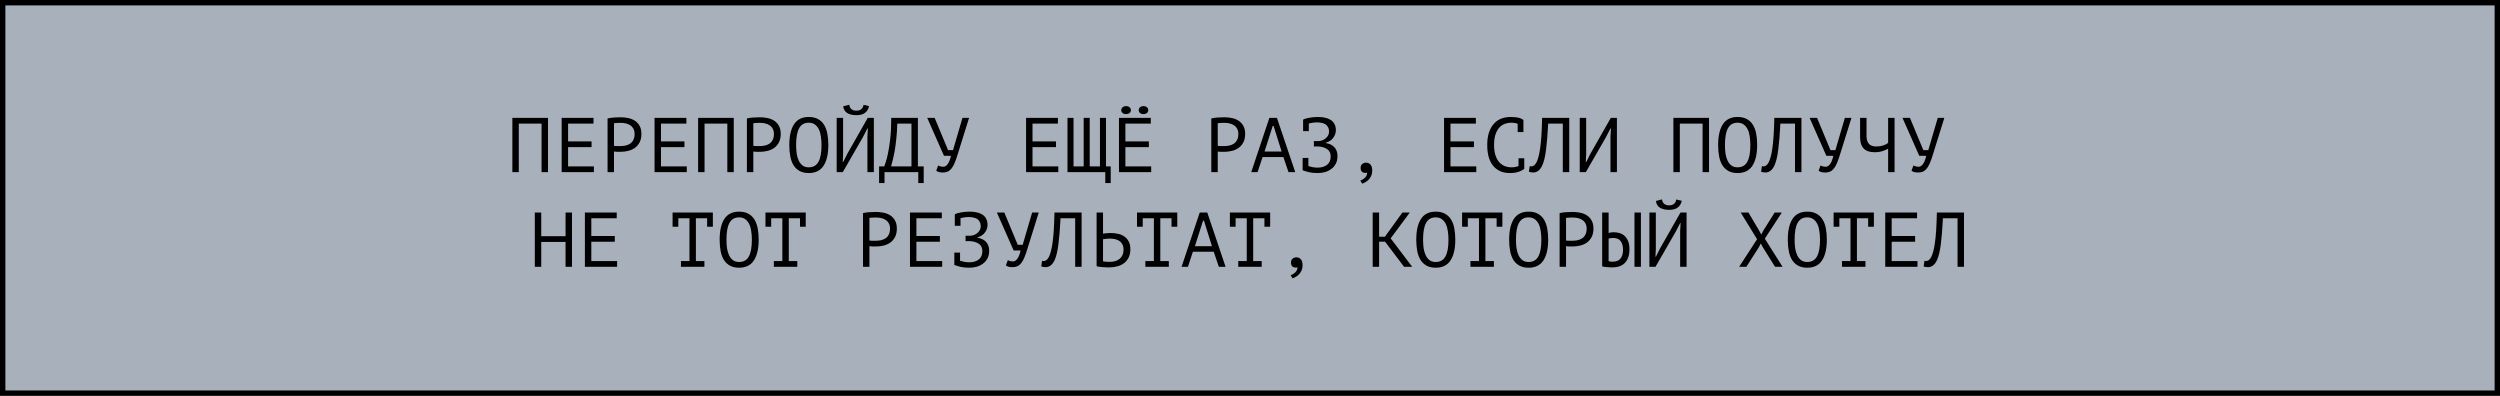
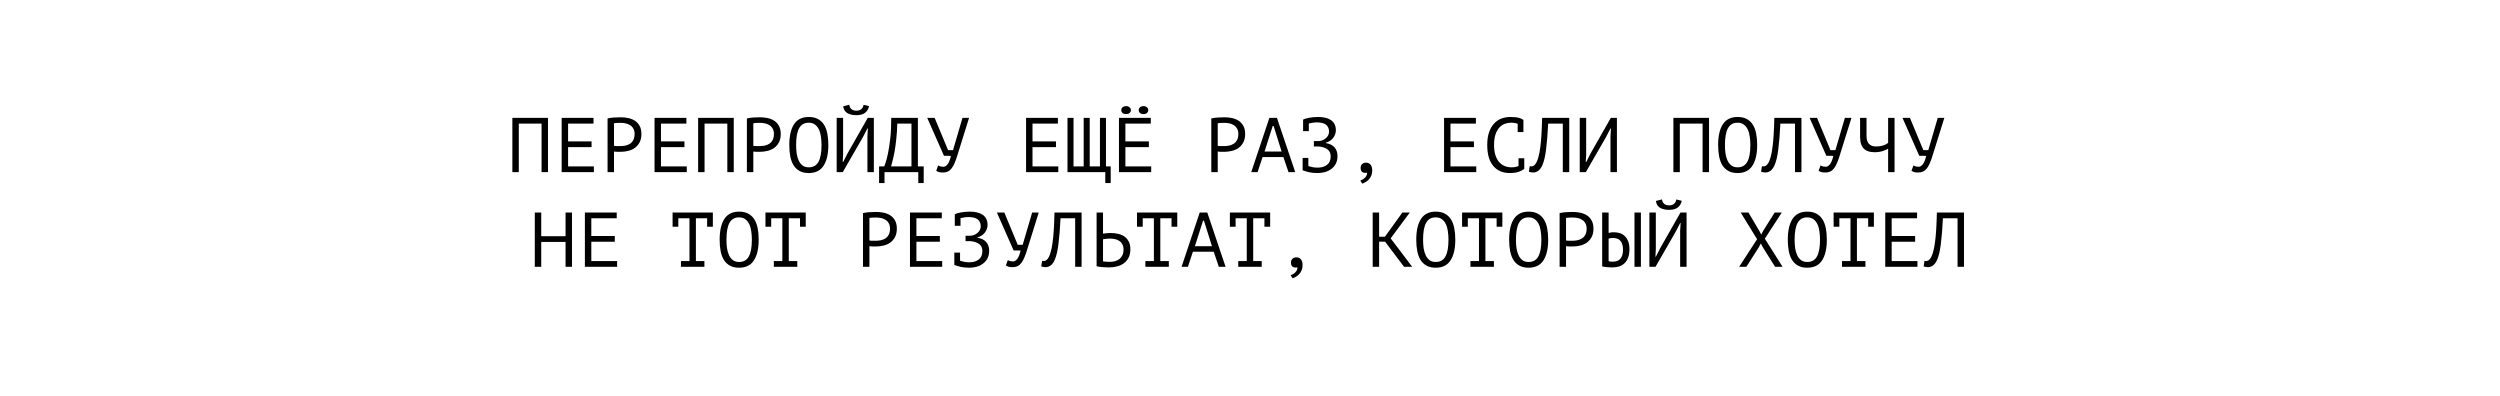
<svg xmlns="http://www.w3.org/2000/svg" width="581" height="92" viewBox="0 0 581 92" fill="none">
-   <rect x="0.625" y="0.625" width="579.751" height="90.751" fill="#A8B1BB" stroke="black" stroke-width="1.249" />
  <path d="M125.859 28.732H120.567V40H119.073V27.4H127.353V40H125.859V28.732ZM130.531 27.4H137.929V28.732H132.025V32.854H137.479V34.186H132.025V38.668H138.019V40H130.531V27.4ZM141.198 27.526C141.654 27.418 142.146 27.346 142.674 27.31C143.202 27.274 143.724 27.256 144.24 27.256C144.792 27.256 145.35 27.31 145.914 27.418C146.49 27.526 147.012 27.724 147.48 28.012C147.948 28.3 148.326 28.696 148.614 29.2C148.914 29.704 149.064 30.346 149.064 31.126C149.064 31.894 148.926 32.542 148.65 33.07C148.374 33.598 148.008 34.03 147.552 34.366C147.096 34.69 146.574 34.924 145.986 35.068C145.398 35.212 144.792 35.284 144.168 35.284C144.108 35.284 144.006 35.284 143.862 35.284C143.73 35.284 143.586 35.284 143.43 35.284C143.286 35.272 143.142 35.26 142.998 35.248C142.854 35.236 142.752 35.224 142.692 35.212V40H141.198V27.526ZM144.276 28.552C143.964 28.552 143.664 28.558 143.376 28.57C143.088 28.582 142.86 28.612 142.692 28.66V33.88C142.752 33.904 142.848 33.922 142.98 33.934C143.112 33.934 143.25 33.94 143.394 33.952C143.538 33.952 143.676 33.952 143.808 33.952C143.94 33.952 144.036 33.952 144.096 33.952C144.504 33.952 144.906 33.916 145.302 33.844C145.71 33.76 146.076 33.616 146.4 33.412C146.724 33.208 146.982 32.92 147.174 32.548C147.378 32.176 147.48 31.702 147.48 31.126C147.48 30.634 147.384 30.226 147.192 29.902C147.012 29.566 146.766 29.302 146.454 29.11C146.154 28.906 145.812 28.762 145.428 28.678C145.044 28.594 144.66 28.552 144.276 28.552ZM152.117 27.4H159.515V28.732H153.611V32.854H159.065V34.186H153.611V38.668H159.605V40H152.117V27.4ZM169.03 28.732H163.738V40H162.244V27.4H170.524V40H169.03V28.732ZM173.577 27.526C174.033 27.418 174.525 27.346 175.053 27.31C175.581 27.274 176.103 27.256 176.619 27.256C177.171 27.256 177.729 27.31 178.293 27.418C178.869 27.526 179.391 27.724 179.859 28.012C180.327 28.3 180.705 28.696 180.993 29.2C181.293 29.704 181.443 30.346 181.443 31.126C181.443 31.894 181.305 32.542 181.029 33.07C180.753 33.598 180.387 34.03 179.931 34.366C179.475 34.69 178.953 34.924 178.365 35.068C177.777 35.212 177.171 35.284 176.547 35.284C176.487 35.284 176.385 35.284 176.241 35.284C176.109 35.284 175.965 35.284 175.809 35.284C175.665 35.272 175.521 35.26 175.377 35.248C175.233 35.236 175.131 35.224 175.071 35.212V40H173.577V27.526ZM176.655 28.552C176.343 28.552 176.043 28.558 175.755 28.57C175.467 28.582 175.239 28.612 175.071 28.66V33.88C175.131 33.904 175.227 33.922 175.359 33.934C175.491 33.934 175.629 33.94 175.773 33.952C175.917 33.952 176.055 33.952 176.187 33.952C176.319 33.952 176.415 33.952 176.475 33.952C176.883 33.952 177.285 33.916 177.681 33.844C178.089 33.76 178.455 33.616 178.779 33.412C179.103 33.208 179.361 32.92 179.553 32.548C179.757 32.176 179.859 31.702 179.859 31.126C179.859 30.634 179.763 30.226 179.571 29.902C179.391 29.566 179.145 29.302 178.833 29.11C178.533 28.906 178.191 28.762 177.807 28.678C177.423 28.594 177.039 28.552 176.655 28.552ZM183.434 33.7C183.434 31.612 183.8 30.004 184.532 28.876C185.276 27.748 186.416 27.184 187.952 27.184C188.792 27.184 189.5 27.34 190.076 27.652C190.664 27.964 191.138 28.408 191.498 28.984C191.858 29.548 192.116 30.232 192.272 31.036C192.428 31.828 192.506 32.716 192.506 33.7C192.506 35.788 192.134 37.396 191.39 38.524C190.658 39.652 189.512 40.216 187.952 40.216C187.124 40.216 186.422 40.06 185.846 39.748C185.27 39.436 184.802 38.998 184.442 38.434C184.082 37.858 183.824 37.174 183.668 36.382C183.512 35.578 183.434 34.684 183.434 33.7ZM185.018 33.7C185.018 34.396 185.06 35.056 185.144 35.68C185.24 36.304 185.402 36.856 185.63 37.336C185.858 37.804 186.158 38.182 186.53 38.47C186.902 38.746 187.376 38.884 187.952 38.884C188.984 38.884 189.734 38.464 190.202 37.624C190.682 36.784 190.922 35.476 190.922 33.7C190.922 33.016 190.874 32.362 190.778 31.738C190.694 31.102 190.538 30.55 190.31 30.082C190.082 29.602 189.776 29.224 189.392 28.948C189.008 28.66 188.528 28.516 187.952 28.516C186.932 28.516 186.188 28.942 185.72 29.794C185.252 30.634 185.018 31.936 185.018 33.7ZM201.589 31.648L201.697 29.848H201.589L200.545 31.864L195.865 40H194.443V27.4H195.937V35.86L195.847 37.642H195.955L196.981 35.626L201.661 27.4H203.083V40H201.589V31.648ZM197.377 24.34C197.425 24.784 197.593 25.126 197.881 25.366C198.169 25.606 198.553 25.726 199.033 25.726C199.513 25.726 199.891 25.606 200.167 25.366C200.455 25.126 200.629 24.79 200.689 24.358L201.967 24.664C201.835 25.312 201.529 25.828 201.049 26.212C200.581 26.584 199.903 26.77 199.015 26.77C198.163 26.77 197.461 26.608 196.909 26.284C196.369 25.948 196.051 25.42 195.955 24.7L197.377 24.34ZM214.668 42.538H213.408V40H205.56V42.538H204.3V38.668H205.506C205.554 38.524 205.662 38.206 205.83 37.714C206.01 37.222 206.19 36.526 206.37 35.626C206.562 34.726 206.736 33.598 206.892 32.242C207.048 30.886 207.126 29.272 207.126 27.4H213.318V38.668H214.668V42.538ZM211.824 38.668V28.732H208.53C208.494 30.052 208.416 31.24 208.296 32.296C208.188 33.352 208.062 34.288 207.918 35.104C207.774 35.92 207.624 36.622 207.468 37.21C207.324 37.798 207.198 38.284 207.09 38.668H211.824ZM220.331 34.888H221.483L223.679 27.4H225.209L222.653 35.59C222.413 36.418 222.173 37.12 221.933 37.696C221.705 38.272 221.453 38.74 221.177 39.1C220.913 39.448 220.619 39.7 220.295 39.856C219.971 40.012 219.599 40.09 219.179 40.09C218.783 40.09 218.465 40.06 218.225 40C217.997 39.928 217.781 39.826 217.577 39.694L218.027 38.452C218.267 38.584 218.489 38.668 218.693 38.704C218.897 38.74 219.083 38.758 219.251 38.758C219.587 38.758 219.911 38.56 220.223 38.164C220.535 37.768 220.793 37.12 220.997 36.22L219.377 36.202L215.489 27.4H217.217L220.331 34.888ZM238.461 27.4H245.859V28.732H239.955V32.854H245.409V34.186H239.955V38.668H245.949V40H238.461V27.4ZM248.084 40V27.4H249.488V38.668H251.846V27.4H253.25V38.668H255.626V27.4H257.03V38.668H258.128V42.538H256.868V40H248.084ZM260.047 27.4H267.445V28.732H261.541V32.854H266.995V34.186H261.541V38.668H267.535V40H260.047V27.4ZM260.587 25.6C260.587 25.324 260.689 25.102 260.893 24.934C261.109 24.754 261.385 24.664 261.721 24.664C262.033 24.664 262.291 24.754 262.495 24.934C262.711 25.102 262.819 25.324 262.819 25.6C262.819 25.876 262.711 26.098 262.495 26.266C262.291 26.434 262.033 26.518 261.721 26.518C261.385 26.518 261.109 26.434 260.893 26.266C260.689 26.098 260.587 25.876 260.587 25.6ZM264.637 25.6C264.637 25.324 264.739 25.102 264.943 24.934C265.147 24.754 265.405 24.664 265.717 24.664C266.065 24.664 266.341 24.754 266.545 24.934C266.749 25.102 266.851 25.324 266.851 25.6C266.851 25.876 266.749 26.098 266.545 26.266C266.341 26.434 266.065 26.518 265.717 26.518C265.405 26.518 265.147 26.434 264.943 26.266C264.739 26.098 264.637 25.876 264.637 25.6ZM281.507 27.526C281.963 27.418 282.455 27.346 282.983 27.31C283.511 27.274 284.033 27.256 284.549 27.256C285.101 27.256 285.659 27.31 286.223 27.418C286.799 27.526 287.321 27.724 287.789 28.012C288.257 28.3 288.635 28.696 288.923 29.2C289.223 29.704 289.373 30.346 289.373 31.126C289.373 31.894 289.235 32.542 288.959 33.07C288.683 33.598 288.317 34.03 287.861 34.366C287.405 34.69 286.883 34.924 286.295 35.068C285.707 35.212 285.101 35.284 284.477 35.284C284.417 35.284 284.315 35.284 284.171 35.284C284.039 35.284 283.895 35.284 283.739 35.284C283.595 35.272 283.451 35.26 283.307 35.248C283.163 35.236 283.061 35.224 283.001 35.212V40H281.507V27.526ZM284.585 28.552C284.273 28.552 283.973 28.558 283.685 28.57C283.397 28.582 283.169 28.612 283.001 28.66V33.88C283.061 33.904 283.157 33.922 283.289 33.934C283.421 33.934 283.559 33.94 283.703 33.952C283.847 33.952 283.985 33.952 284.117 33.952C284.249 33.952 284.345 33.952 284.405 33.952C284.813 33.952 285.215 33.916 285.611 33.844C286.019 33.76 286.385 33.616 286.709 33.412C287.033 33.208 287.291 32.92 287.483 32.548C287.687 32.176 287.789 31.702 287.789 31.126C287.789 30.634 287.693 30.226 287.501 29.902C287.321 29.566 287.075 29.302 286.763 29.11C286.463 28.906 286.121 28.762 285.737 28.678C285.353 28.594 284.969 28.552 284.585 28.552ZM298.258 36.508H293.416L292.264 40H290.788L295 27.4H296.764L301.012 40H299.446L298.258 36.508ZM293.884 35.212H297.844L295.99 29.29H295.774L293.884 35.212ZM302.733 36.706H304.065V38.596C304.353 38.692 304.677 38.776 305.037 38.848C305.397 38.92 305.787 38.956 306.207 38.956C307.119 38.956 307.851 38.74 308.403 38.308C308.967 37.876 309.249 37.228 309.249 36.364C309.249 35.608 308.991 35.05 308.475 34.69C307.959 34.318 307.275 34.102 306.423 34.042H305.343V32.782H306.585C306.897 32.746 307.191 32.668 307.467 32.548C307.743 32.416 307.983 32.254 308.187 32.062C308.403 31.87 308.571 31.648 308.691 31.396C308.811 31.144 308.871 30.874 308.871 30.586C308.871 30.19 308.799 29.86 308.655 29.596C308.523 29.32 308.337 29.098 308.097 28.93C307.857 28.762 307.569 28.642 307.233 28.57C306.897 28.486 306.525 28.444 306.117 28.444C305.769 28.444 305.427 28.468 305.091 28.516C304.755 28.564 304.449 28.624 304.173 28.696V30.478H302.841V27.814V27.796C302.961 27.724 303.135 27.652 303.363 27.58C303.591 27.508 303.861 27.442 304.173 27.382C304.485 27.322 304.827 27.274 305.199 27.238C305.571 27.202 305.961 27.184 306.369 27.184C306.909 27.184 307.425 27.238 307.917 27.346C308.409 27.442 308.841 27.61 309.213 27.85C309.597 28.078 309.897 28.396 310.113 28.804C310.341 29.2 310.455 29.692 310.455 30.28C310.455 30.88 310.257 31.456 309.861 32.008C309.477 32.548 308.889 32.938 308.097 33.178V33.25C308.949 33.37 309.615 33.688 310.095 34.204C310.587 34.72 310.833 35.41 310.833 36.274C310.833 36.958 310.701 37.552 310.437 38.056C310.173 38.548 309.819 38.956 309.375 39.28C308.943 39.604 308.451 39.844 307.899 40C307.347 40.144 306.783 40.216 306.207 40.216C305.379 40.216 304.677 40.144 304.101 40C303.525 39.844 303.069 39.7 302.733 39.568V39.55V36.706ZM316.208 39.01C316.208 38.65 316.322 38.362 316.55 38.146C316.79 37.918 317.096 37.804 317.468 37.804C317.924 37.804 318.278 37.966 318.53 38.29C318.782 38.602 318.908 39.046 318.908 39.622C318.908 40.09 318.83 40.498 318.674 40.846C318.518 41.206 318.32 41.506 318.08 41.746C317.852 41.998 317.6 42.196 317.324 42.34C317.06 42.496 316.814 42.61 316.586 42.682L316.136 41.98C316.568 41.812 316.94 41.572 317.252 41.26C317.564 40.948 317.72 40.57 317.72 40.126C317.552 40.162 317.42 40.18 317.324 40.18C316.976 40.18 316.7 40.084 316.496 39.892C316.304 39.688 316.208 39.394 316.208 39.01ZM335.598 27.4H342.996V28.732H337.092V32.854H342.546V34.186H337.092V38.668H343.086V40H335.598V27.4ZM352.709 28.768C352.505 28.684 352.277 28.624 352.025 28.588C351.785 28.54 351.491 28.516 351.143 28.516C350.651 28.516 350.165 28.606 349.685 28.786C349.217 28.966 348.797 29.26 348.425 29.668C348.065 30.076 347.771 30.61 347.543 31.27C347.327 31.93 347.219 32.74 347.219 33.7C347.219 34.564 347.315 35.32 347.507 35.968C347.711 36.616 347.987 37.156 348.335 37.588C348.695 38.02 349.121 38.344 349.613 38.56C350.117 38.776 350.675 38.884 351.287 38.884C351.599 38.884 351.887 38.86 352.151 38.812C352.427 38.752 352.679 38.674 352.907 38.578V36.778H354.239V39.208L354.257 39.244C353.897 39.52 353.441 39.754 352.889 39.946C352.337 40.126 351.665 40.216 350.873 40.216C350.117 40.216 349.415 40.09 348.767 39.838C348.131 39.574 347.579 39.178 347.111 38.65C346.643 38.122 346.277 37.45 346.013 36.634C345.761 35.806 345.635 34.828 345.635 33.7C345.635 32.524 345.779 31.528 346.067 30.712C346.355 29.884 346.745 29.212 347.237 28.696C347.729 28.168 348.299 27.784 348.947 27.544C349.607 27.304 350.309 27.184 351.053 27.184C351.461 27.184 351.815 27.202 352.115 27.238C352.415 27.262 352.679 27.304 352.907 27.364C353.135 27.412 353.333 27.478 353.501 27.562C353.681 27.646 353.855 27.742 354.023 27.85H354.041V30.694H352.709V28.768ZM363.196 28.732H359.794C359.674 31.132 359.512 33.13 359.308 34.726C359.116 36.31 358.822 37.546 358.426 38.434C358.162 39.01 357.85 39.43 357.49 39.694C357.13 39.958 356.74 40.09 356.32 40.09C356.104 40.09 355.918 40.072 355.762 40.036C355.606 40.012 355.456 39.97 355.312 39.91L355.51 38.614C355.63 38.65 355.756 38.668 355.888 38.668C356.092 38.668 356.29 38.602 356.482 38.47C356.686 38.338 356.884 38.092 357.076 37.732C357.244 37.408 357.4 36.976 357.544 36.436C357.7 35.896 357.832 35.212 357.94 34.384C358.06 33.556 358.156 32.572 358.228 31.432C358.3 30.28 358.354 28.936 358.39 27.4H364.69V40H363.196V28.732ZM374.277 31.648L374.385 29.848H374.277L373.233 31.864L368.553 40H367.131V27.4H368.625V35.86L368.535 37.642H368.643L369.669 35.626L374.349 27.4H375.771V40H374.277V31.648ZM395.683 28.732H390.391V40H388.897V27.4H397.177V40H395.683V28.732ZM399.294 33.7C399.294 31.612 399.66 30.004 400.392 28.876C401.136 27.748 402.276 27.184 403.812 27.184C404.652 27.184 405.36 27.34 405.936 27.652C406.524 27.964 406.998 28.408 407.358 28.984C407.718 29.548 407.976 30.232 408.132 31.036C408.288 31.828 408.366 32.716 408.366 33.7C408.366 35.788 407.994 37.396 407.25 38.524C406.518 39.652 405.372 40.216 403.812 40.216C402.984 40.216 402.282 40.06 401.706 39.748C401.13 39.436 400.662 38.998 400.302 38.434C399.942 37.858 399.684 37.174 399.528 36.382C399.372 35.578 399.294 34.684 399.294 33.7ZM400.878 33.7C400.878 34.396 400.92 35.056 401.004 35.68C401.1 36.304 401.262 36.856 401.49 37.336C401.718 37.804 402.018 38.182 402.39 38.47C402.762 38.746 403.236 38.884 403.812 38.884C404.844 38.884 405.594 38.464 406.062 37.624C406.542 36.784 406.782 35.476 406.782 33.7C406.782 33.016 406.734 32.362 406.638 31.738C406.554 31.102 406.398 30.55 406.17 30.082C405.942 29.602 405.636 29.224 405.252 28.948C404.868 28.66 404.388 28.516 403.812 28.516C402.792 28.516 402.048 28.942 401.58 29.794C401.112 30.634 400.878 31.936 400.878 33.7ZM417.161 28.732H413.759C413.639 31.132 413.477 33.13 413.273 34.726C413.081 36.31 412.787 37.546 412.391 38.434C412.127 39.01 411.815 39.43 411.455 39.694C411.095 39.958 410.705 40.09 410.285 40.09C410.069 40.09 409.883 40.072 409.727 40.036C409.571 40.012 409.421 39.97 409.277 39.91L409.475 38.614C409.595 38.65 409.721 38.668 409.853 38.668C410.057 38.668 410.255 38.602 410.447 38.47C410.651 38.338 410.849 38.092 411.041 37.732C411.209 37.408 411.365 36.976 411.509 36.436C411.665 35.896 411.797 35.212 411.905 34.384C412.025 33.556 412.121 32.572 412.193 31.432C412.265 30.28 412.319 28.936 412.355 27.4H418.655V40H417.161V28.732ZM425.398 34.888H426.55L428.746 27.4H430.276L427.72 35.59C427.48 36.418 427.24 37.12 427 37.696C426.772 38.272 426.52 38.74 426.244 39.1C425.98 39.448 425.686 39.7 425.362 39.856C425.038 40.012 424.666 40.09 424.246 40.09C423.85 40.09 423.532 40.06 423.292 40C423.064 39.928 422.848 39.826 422.644 39.694L423.094 38.452C423.334 38.584 423.556 38.668 423.76 38.704C423.964 38.74 424.15 38.758 424.318 38.758C424.654 38.758 424.978 38.56 425.29 38.164C425.602 37.768 425.86 37.12 426.064 36.22L424.444 36.202L420.556 27.4H422.284L425.398 34.888ZM433.779 27.4V31.576C433.779 33.22 434.523 34.042 436.011 34.042C436.575 34.042 437.103 33.97 437.595 33.826C438.087 33.67 438.489 33.466 438.801 33.214V27.4H440.295V40H438.801V34.564C438.477 34.744 438.051 34.924 437.523 35.104C436.995 35.284 436.389 35.374 435.705 35.374C435.201 35.374 434.739 35.32 434.319 35.212C433.899 35.092 433.539 34.9 433.239 34.636C432.939 34.36 432.705 33.994 432.537 33.538C432.369 33.082 432.285 32.518 432.285 31.846V27.4H433.779ZM446.984 34.888H448.136L450.332 27.4H451.862L449.306 35.59C449.066 36.418 448.826 37.12 448.586 37.696C448.358 38.272 448.106 38.74 447.83 39.1C447.566 39.448 447.272 39.7 446.948 39.856C446.624 40.012 446.252 40.09 445.832 40.09C445.436 40.09 445.118 40.06 444.878 40C444.65 39.928 444.434 39.826 444.23 39.694L444.68 38.452C444.92 38.584 445.142 38.668 445.346 38.704C445.55 38.74 445.736 38.758 445.904 38.758C446.24 38.758 446.564 38.56 446.876 38.164C447.188 37.768 447.446 37.12 447.65 36.22L446.03 36.202L442.142 27.4H443.87L446.984 34.888ZM131.435 56.222H125.783V62H124.289V49.4H125.783V54.89H131.435V49.4H132.929V62H131.435V56.222ZM135.928 49.4H143.326V50.732H137.422V54.854H142.876V56.186H137.422V60.668H143.416V62H135.928V49.4ZM156.308 49.4H165.668V52.694H164.336V50.732H161.726V60.668H163.706V62H158.252V60.668H160.232V50.732H157.64V52.694H156.308V49.4ZM167.245 55.7C167.245 53.612 167.611 52.004 168.343 50.876C169.087 49.748 170.227 49.184 171.763 49.184C172.603 49.184 173.311 49.34 173.887 49.652C174.475 49.964 174.949 50.408 175.309 50.984C175.669 51.548 175.927 52.232 176.083 53.036C176.239 53.828 176.317 54.716 176.317 55.7C176.317 57.788 175.945 59.396 175.201 60.524C174.469 61.652 173.323 62.216 171.763 62.216C170.935 62.216 170.233 62.06 169.657 61.748C169.081 61.436 168.613 60.998 168.253 60.434C167.893 59.858 167.635 59.174 167.479 58.382C167.323 57.578 167.245 56.684 167.245 55.7ZM168.829 55.7C168.829 56.396 168.871 57.056 168.955 57.68C169.051 58.304 169.213 58.856 169.441 59.336C169.669 59.804 169.969 60.182 170.341 60.47C170.713 60.746 171.187 60.884 171.763 60.884C172.795 60.884 173.545 60.464 174.013 59.624C174.493 58.784 174.733 57.476 174.733 55.7C174.733 55.016 174.685 54.362 174.589 53.738C174.505 53.102 174.349 52.55 174.121 52.082C173.893 51.602 173.587 51.224 173.203 50.948C172.819 50.66 172.339 50.516 171.763 50.516C170.743 50.516 169.999 50.942 169.531 51.794C169.063 52.634 168.829 53.936 168.829 55.7ZM177.894 49.4H187.254V52.694H185.922V50.732H183.312V60.668H185.292V62H179.838V60.668H181.818V50.732H179.226V52.694H177.894V49.4ZM200.56 49.526C201.016 49.418 201.508 49.346 202.036 49.31C202.564 49.274 203.086 49.256 203.602 49.256C204.154 49.256 204.712 49.31 205.276 49.418C205.852 49.526 206.374 49.724 206.842 50.012C207.31 50.3 207.688 50.696 207.976 51.2C208.276 51.704 208.426 52.346 208.426 53.126C208.426 53.894 208.288 54.542 208.012 55.07C207.736 55.598 207.37 56.03 206.914 56.366C206.458 56.69 205.936 56.924 205.348 57.068C204.76 57.212 204.154 57.284 203.53 57.284C203.47 57.284 203.368 57.284 203.224 57.284C203.092 57.284 202.948 57.284 202.792 57.284C202.648 57.272 202.504 57.26 202.36 57.248C202.216 57.236 202.114 57.224 202.054 57.212V62H200.56V49.526ZM203.638 50.552C203.326 50.552 203.026 50.558 202.738 50.57C202.45 50.582 202.222 50.612 202.054 50.66V55.88C202.114 55.904 202.21 55.922 202.342 55.934C202.474 55.934 202.612 55.94 202.756 55.952C202.9 55.952 203.038 55.952 203.17 55.952C203.302 55.952 203.398 55.952 203.458 55.952C203.866 55.952 204.268 55.916 204.664 55.844C205.072 55.76 205.438 55.616 205.762 55.412C206.086 55.208 206.344 54.92 206.536 54.548C206.74 54.176 206.842 53.702 206.842 53.126C206.842 52.634 206.746 52.226 206.554 51.902C206.374 51.566 206.128 51.302 205.816 51.11C205.516 50.906 205.174 50.762 204.79 50.678C204.406 50.594 204.022 50.552 203.638 50.552ZM211.479 49.4H218.877V50.732H212.973V54.854H218.427V56.186H212.973V60.668H218.967V62H211.479V49.4ZM221.786 58.706H223.118V60.596C223.406 60.692 223.73 60.776 224.09 60.848C224.45 60.92 224.84 60.956 225.26 60.956C226.172 60.956 226.904 60.74 227.456 60.308C228.02 59.876 228.302 59.228 228.302 58.364C228.302 57.608 228.044 57.05 227.528 56.69C227.012 56.318 226.328 56.102 225.476 56.042H224.396V54.782H225.638C225.95 54.746 226.244 54.668 226.52 54.548C226.796 54.416 227.036 54.254 227.24 54.062C227.456 53.87 227.624 53.648 227.744 53.396C227.864 53.144 227.924 52.874 227.924 52.586C227.924 52.19 227.852 51.86 227.708 51.596C227.576 51.32 227.39 51.098 227.15 50.93C226.91 50.762 226.622 50.642 226.286 50.57C225.95 50.486 225.578 50.444 225.17 50.444C224.822 50.444 224.48 50.468 224.144 50.516C223.808 50.564 223.502 50.624 223.226 50.696V52.478H221.894V49.814V49.796C222.014 49.724 222.188 49.652 222.416 49.58C222.644 49.508 222.914 49.442 223.226 49.382C223.538 49.322 223.88 49.274 224.252 49.238C224.624 49.202 225.014 49.184 225.422 49.184C225.962 49.184 226.478 49.238 226.97 49.346C227.462 49.442 227.894 49.61 228.266 49.85C228.65 50.078 228.95 50.396 229.166 50.804C229.394 51.2 229.508 51.692 229.508 52.28C229.508 52.88 229.31 53.456 228.914 54.008C228.53 54.548 227.942 54.938 227.15 55.178V55.25C228.002 55.37 228.668 55.688 229.148 56.204C229.64 56.72 229.886 57.41 229.886 58.274C229.886 58.958 229.754 59.552 229.49 60.056C229.226 60.548 228.872 60.956 228.428 61.28C227.996 61.604 227.504 61.844 226.952 62C226.4 62.144 225.836 62.216 225.26 62.216C224.432 62.216 223.73 62.144 223.154 62C222.578 61.844 222.122 61.7 221.786 61.568V61.55V58.706ZM236.521 56.888H237.673L239.869 49.4H241.399L238.843 57.59C238.603 58.418 238.363 59.12 238.123 59.696C237.895 60.272 237.643 60.74 237.367 61.1C237.103 61.448 236.809 61.7 236.485 61.856C236.161 62.012 235.789 62.09 235.369 62.09C234.973 62.09 234.655 62.06 234.415 62C234.187 61.928 233.971 61.826 233.767 61.694L234.217 60.452C234.457 60.584 234.679 60.668 234.883 60.704C235.087 60.74 235.273 60.758 235.441 60.758C235.777 60.758 236.101 60.56 236.413 60.164C236.725 59.768 236.983 59.12 237.187 58.22L235.567 58.202L231.679 49.4H233.407L236.521 56.888ZM249.87 50.732H246.468C246.348 53.132 246.186 55.13 245.982 56.726C245.79 58.31 245.496 59.546 245.1 60.434C244.836 61.01 244.524 61.43 244.164 61.694C243.804 61.958 243.414 62.09 242.994 62.09C242.778 62.09 242.592 62.072 242.436 62.036C242.28 62.012 242.13 61.97 241.986 61.91L242.184 60.614C242.304 60.65 242.43 60.668 242.562 60.668C242.766 60.668 242.964 60.602 243.156 60.47C243.36 60.338 243.558 60.092 243.75 59.732C243.918 59.408 244.074 58.976 244.218 58.436C244.374 57.896 244.506 57.212 244.614 56.384C244.734 55.556 244.83 54.572 244.902 53.432C244.974 52.28 245.028 50.936 245.064 49.4H251.364V62H249.87V50.732ZM254.849 49.4H256.343V54.296C256.403 54.284 256.505 54.272 256.649 54.26C256.793 54.236 256.949 54.218 257.117 54.206C257.285 54.194 257.459 54.182 257.639 54.17C257.819 54.158 257.981 54.152 258.125 54.152C258.701 54.152 259.259 54.212 259.799 54.332C260.351 54.44 260.837 54.638 261.257 54.926C261.689 55.214 262.037 55.604 262.301 56.096C262.565 56.576 262.697 57.188 262.697 57.932C262.697 58.652 262.571 59.276 262.319 59.804C262.067 60.332 261.719 60.77 261.275 61.118C260.831 61.466 260.309 61.724 259.709 61.892C259.121 62.06 258.479 62.144 257.783 62.144C257.615 62.144 257.411 62.138 257.171 62.126C256.931 62.126 256.673 62.114 256.397 62.09C256.133 62.078 255.863 62.054 255.587 62.018C255.323 61.982 255.077 61.934 254.849 61.874V49.4ZM257.981 60.848C258.413 60.848 258.815 60.794 259.187 60.686C259.571 60.566 259.907 60.392 260.195 60.164C260.483 59.924 260.705 59.63 260.861 59.282C261.029 58.922 261.113 58.508 261.113 58.04C261.113 57.536 261.023 57.116 260.843 56.78C260.663 56.444 260.423 56.18 260.123 55.988C259.835 55.784 259.499 55.646 259.115 55.574C258.731 55.49 258.335 55.448 257.927 55.448C257.819 55.448 257.687 55.454 257.531 55.466C257.375 55.478 257.219 55.49 257.063 55.502C256.907 55.514 256.763 55.532 256.631 55.556C256.499 55.58 256.403 55.598 256.343 55.61V60.74C256.511 60.776 256.751 60.806 257.063 60.83C257.375 60.842 257.681 60.848 257.981 60.848ZM264.238 49.4H273.598V52.694H272.266V50.732H269.656V60.668H271.636V62H266.182V60.668H268.162V50.732H265.57V52.694H264.238V49.4ZM282.069 58.508H277.227L276.075 62H274.599L278.811 49.4H280.575L284.823 62H283.257L282.069 58.508ZM277.695 57.212H281.655L279.801 51.29H279.585L277.695 57.212ZM285.824 49.4H295.184V52.694H293.852V50.732H291.242V60.668H293.222V62H287.768V60.668H289.748V50.732H287.156V52.694H285.824V49.4ZM300.018 61.01C300.018 60.65 300.132 60.362 300.36 60.146C300.6 59.918 300.906 59.804 301.278 59.804C301.734 59.804 302.088 59.966 302.34 60.29C302.592 60.602 302.718 61.046 302.718 61.622C302.718 62.09 302.64 62.498 302.484 62.846C302.328 63.206 302.13 63.506 301.89 63.746C301.662 63.998 301.41 64.196 301.134 64.34C300.87 64.496 300.624 64.61 300.396 64.682L299.946 63.98C300.378 63.812 300.75 63.572 301.062 63.26C301.374 62.948 301.53 62.57 301.53 62.126C301.362 62.162 301.23 62.18 301.134 62.18C300.786 62.18 300.51 62.084 300.306 61.892C300.114 61.688 300.018 61.394 300.018 61.01ZM321.892 56.168H320.506V62H319.012V49.4H320.506V55.016H321.856L325.906 49.4H327.634L323.188 55.394L328.192 62H326.302L321.892 56.168ZM329.139 55.7C329.139 53.612 329.505 52.004 330.237 50.876C330.981 49.748 332.121 49.184 333.657 49.184C334.497 49.184 335.205 49.34 335.781 49.652C336.369 49.964 336.843 50.408 337.203 50.984C337.563 51.548 337.821 52.232 337.977 53.036C338.133 53.828 338.211 54.716 338.211 55.7C338.211 57.788 337.839 59.396 337.095 60.524C336.363 61.652 335.217 62.216 333.657 62.216C332.829 62.216 332.127 62.06 331.551 61.748C330.975 61.436 330.507 60.998 330.147 60.434C329.787 59.858 329.529 59.174 329.373 58.382C329.217 57.578 329.139 56.684 329.139 55.7ZM330.723 55.7C330.723 56.396 330.765 57.056 330.849 57.68C330.945 58.304 331.107 58.856 331.335 59.336C331.563 59.804 331.863 60.182 332.235 60.47C332.607 60.746 333.081 60.884 333.657 60.884C334.689 60.884 335.439 60.464 335.907 59.624C336.387 58.784 336.627 57.476 336.627 55.7C336.627 55.016 336.579 54.362 336.483 53.738C336.399 53.102 336.243 52.55 336.015 52.082C335.787 51.602 335.481 51.224 335.097 50.948C334.713 50.66 334.233 50.516 333.657 50.516C332.637 50.516 331.893 50.942 331.425 51.794C330.957 52.634 330.723 53.936 330.723 55.7ZM339.788 49.4H349.148V52.694H347.816V50.732H345.206V60.668H347.186V62H341.732V60.668H343.712V50.732H341.12V52.694H339.788V49.4ZM350.725 55.7C350.725 53.612 351.091 52.004 351.823 50.876C352.567 49.748 353.707 49.184 355.243 49.184C356.083 49.184 356.791 49.34 357.367 49.652C357.955 49.964 358.429 50.408 358.789 50.984C359.149 51.548 359.407 52.232 359.563 53.036C359.719 53.828 359.797 54.716 359.797 55.7C359.797 57.788 359.425 59.396 358.681 60.524C357.949 61.652 356.803 62.216 355.243 62.216C354.415 62.216 353.713 62.06 353.137 61.748C352.561 61.436 352.093 60.998 351.733 60.434C351.373 59.858 351.115 59.174 350.959 58.382C350.803 57.578 350.725 56.684 350.725 55.7ZM352.309 55.7C352.309 56.396 352.351 57.056 352.435 57.68C352.531 58.304 352.693 58.856 352.921 59.336C353.149 59.804 353.449 60.182 353.821 60.47C354.193 60.746 354.667 60.884 355.243 60.884C356.275 60.884 357.025 60.464 357.493 59.624C357.973 58.784 358.213 57.476 358.213 55.7C358.213 55.016 358.165 54.362 358.069 53.738C357.985 53.102 357.829 52.55 357.601 52.082C357.373 51.602 357.067 51.224 356.683 50.948C356.299 50.66 355.819 50.516 355.243 50.516C354.223 50.516 353.479 50.942 353.011 51.794C352.543 52.634 352.309 53.936 352.309 55.7ZM362.454 49.526C362.91 49.418 363.402 49.346 363.93 49.31C364.458 49.274 364.98 49.256 365.496 49.256C366.048 49.256 366.606 49.31 367.17 49.418C367.746 49.526 368.268 49.724 368.736 50.012C369.204 50.3 369.582 50.696 369.87 51.2C370.17 51.704 370.32 52.346 370.32 53.126C370.32 53.894 370.182 54.542 369.906 55.07C369.63 55.598 369.264 56.03 368.808 56.366C368.352 56.69 367.83 56.924 367.242 57.068C366.654 57.212 366.048 57.284 365.424 57.284C365.364 57.284 365.262 57.284 365.118 57.284C364.986 57.284 364.842 57.284 364.686 57.284C364.542 57.272 364.398 57.26 364.254 57.248C364.11 57.236 364.008 57.224 363.948 57.212V62H362.454V49.526ZM365.532 50.552C365.22 50.552 364.92 50.558 364.632 50.57C364.344 50.582 364.116 50.612 363.948 50.66V55.88C364.008 55.904 364.104 55.922 364.236 55.934C364.368 55.934 364.506 55.94 364.65 55.952C364.794 55.952 364.932 55.952 365.064 55.952C365.196 55.952 365.292 55.952 365.352 55.952C365.76 55.952 366.162 55.916 366.558 55.844C366.966 55.76 367.332 55.616 367.656 55.412C367.98 55.208 368.238 54.92 368.43 54.548C368.634 54.176 368.736 53.702 368.736 53.126C368.736 52.634 368.64 52.226 368.448 51.902C368.268 51.566 368.022 51.302 367.71 51.11C367.41 50.906 367.068 50.762 366.684 50.678C366.3 50.594 365.916 50.552 365.532 50.552ZM379.853 49.4H381.347V62H379.853V49.4ZM372.347 49.4H373.841V54.134C373.925 54.11 374.075 54.08 374.291 54.044C374.507 53.996 374.753 53.972 375.029 53.972C375.473 53.972 375.911 54.032 376.343 54.152C376.775 54.272 377.165 54.482 377.513 54.782C377.861 55.082 378.143 55.49 378.359 56.006C378.575 56.51 378.683 57.146 378.683 57.914C378.683 58.658 378.587 59.294 378.395 59.822C378.203 60.35 377.933 60.788 377.585 61.136C377.237 61.484 376.817 61.742 376.325 61.91C375.833 62.066 375.293 62.144 374.705 62.144C374.549 62.144 374.369 62.138 374.165 62.126C373.961 62.126 373.751 62.114 373.535 62.09C373.319 62.078 373.103 62.054 372.887 62.018C372.683 61.994 372.503 61.958 372.347 61.91V49.4ZM374.813 60.812C375.161 60.812 375.479 60.764 375.767 60.668C376.067 60.56 376.319 60.398 376.523 60.182C376.739 59.954 376.901 59.666 377.009 59.318C377.129 58.97 377.189 58.544 377.189 58.04C377.189 57.5 377.123 57.056 376.991 56.708C376.871 56.348 376.703 56.066 376.487 55.862C376.283 55.646 376.037 55.502 375.749 55.43C375.473 55.346 375.179 55.304 374.867 55.304C374.663 55.304 374.459 55.322 374.255 55.358C374.051 55.382 373.913 55.418 373.841 55.466V60.686C373.937 60.734 374.075 60.77 374.255 60.794C374.435 60.806 374.621 60.812 374.813 60.812ZM390.466 53.648L390.574 51.848H390.466L389.422 53.864L384.742 62H383.32V49.4H384.814V57.86L384.724 59.642H384.832L385.858 57.626L390.538 49.4H391.96V62H390.466V53.648ZM386.254 46.34C386.302 46.784 386.47 47.126 386.758 47.366C387.046 47.606 387.43 47.726 387.91 47.726C388.39 47.726 388.768 47.606 389.044 47.366C389.332 47.126 389.506 46.79 389.566 46.358L390.844 46.664C390.712 47.312 390.406 47.828 389.926 48.212C389.458 48.584 388.78 48.77 387.892 48.77C387.04 48.77 386.338 48.608 385.786 48.284C385.246 47.948 384.928 47.42 384.832 46.7L386.254 46.34ZM408.344 55.592L404.546 49.4H406.346L408.866 53.666L409.316 54.512L409.748 53.666L412.43 49.4H414.086L410.144 55.466L414.266 62H412.52L409.694 57.482L409.208 56.582L408.74 57.482L405.86 62H404.186L408.344 55.592ZM415.483 55.7C415.483 53.612 415.849 52.004 416.581 50.876C417.325 49.748 418.465 49.184 420.001 49.184C420.841 49.184 421.549 49.34 422.125 49.652C422.713 49.964 423.187 50.408 423.547 50.984C423.907 51.548 424.165 52.232 424.321 53.036C424.477 53.828 424.555 54.716 424.555 55.7C424.555 57.788 424.183 59.396 423.439 60.524C422.707 61.652 421.561 62.216 420.001 62.216C419.173 62.216 418.471 62.06 417.895 61.748C417.319 61.436 416.851 60.998 416.491 60.434C416.131 59.858 415.873 59.174 415.717 58.382C415.561 57.578 415.483 56.684 415.483 55.7ZM417.067 55.7C417.067 56.396 417.109 57.056 417.193 57.68C417.289 58.304 417.451 58.856 417.679 59.336C417.907 59.804 418.207 60.182 418.579 60.47C418.951 60.746 419.425 60.884 420.001 60.884C421.033 60.884 421.783 60.464 422.251 59.624C422.731 58.784 422.971 57.476 422.971 55.7C422.971 55.016 422.923 54.362 422.827 53.738C422.743 53.102 422.587 52.55 422.359 52.082C422.131 51.602 421.825 51.224 421.441 50.948C421.057 50.66 420.577 50.516 420.001 50.516C418.981 50.516 418.237 50.942 417.769 51.794C417.301 52.634 417.067 53.936 417.067 55.7ZM426.132 49.4H435.492V52.694H434.16V50.732H431.55V60.668H433.53V62H428.076V60.668H430.056V50.732H427.464V52.694H426.132V49.4ZM438.131 49.4H445.529V50.732H439.625V54.854H445.079V56.186H439.625V60.668H445.619V62H438.131V49.4ZM454.936 50.732H451.534C451.414 53.132 451.252 55.13 451.048 56.726C450.856 58.31 450.562 59.546 450.166 60.434C449.902 61.01 449.59 61.43 449.23 61.694C448.87 61.958 448.48 62.09 448.06 62.09C447.844 62.09 447.658 62.072 447.502 62.036C447.346 62.012 447.196 61.97 447.052 61.91L447.25 60.614C447.37 60.65 447.496 60.668 447.628 60.668C447.832 60.668 448.03 60.602 448.222 60.47C448.426 60.338 448.624 60.092 448.816 59.732C448.984 59.408 449.14 58.976 449.284 58.436C449.44 57.896 449.572 57.212 449.68 56.384C449.8 55.556 449.896 54.572 449.968 53.432C450.04 52.28 450.094 50.936 450.13 49.4H456.43V62H454.936V50.732Z" fill="black" />
</svg>